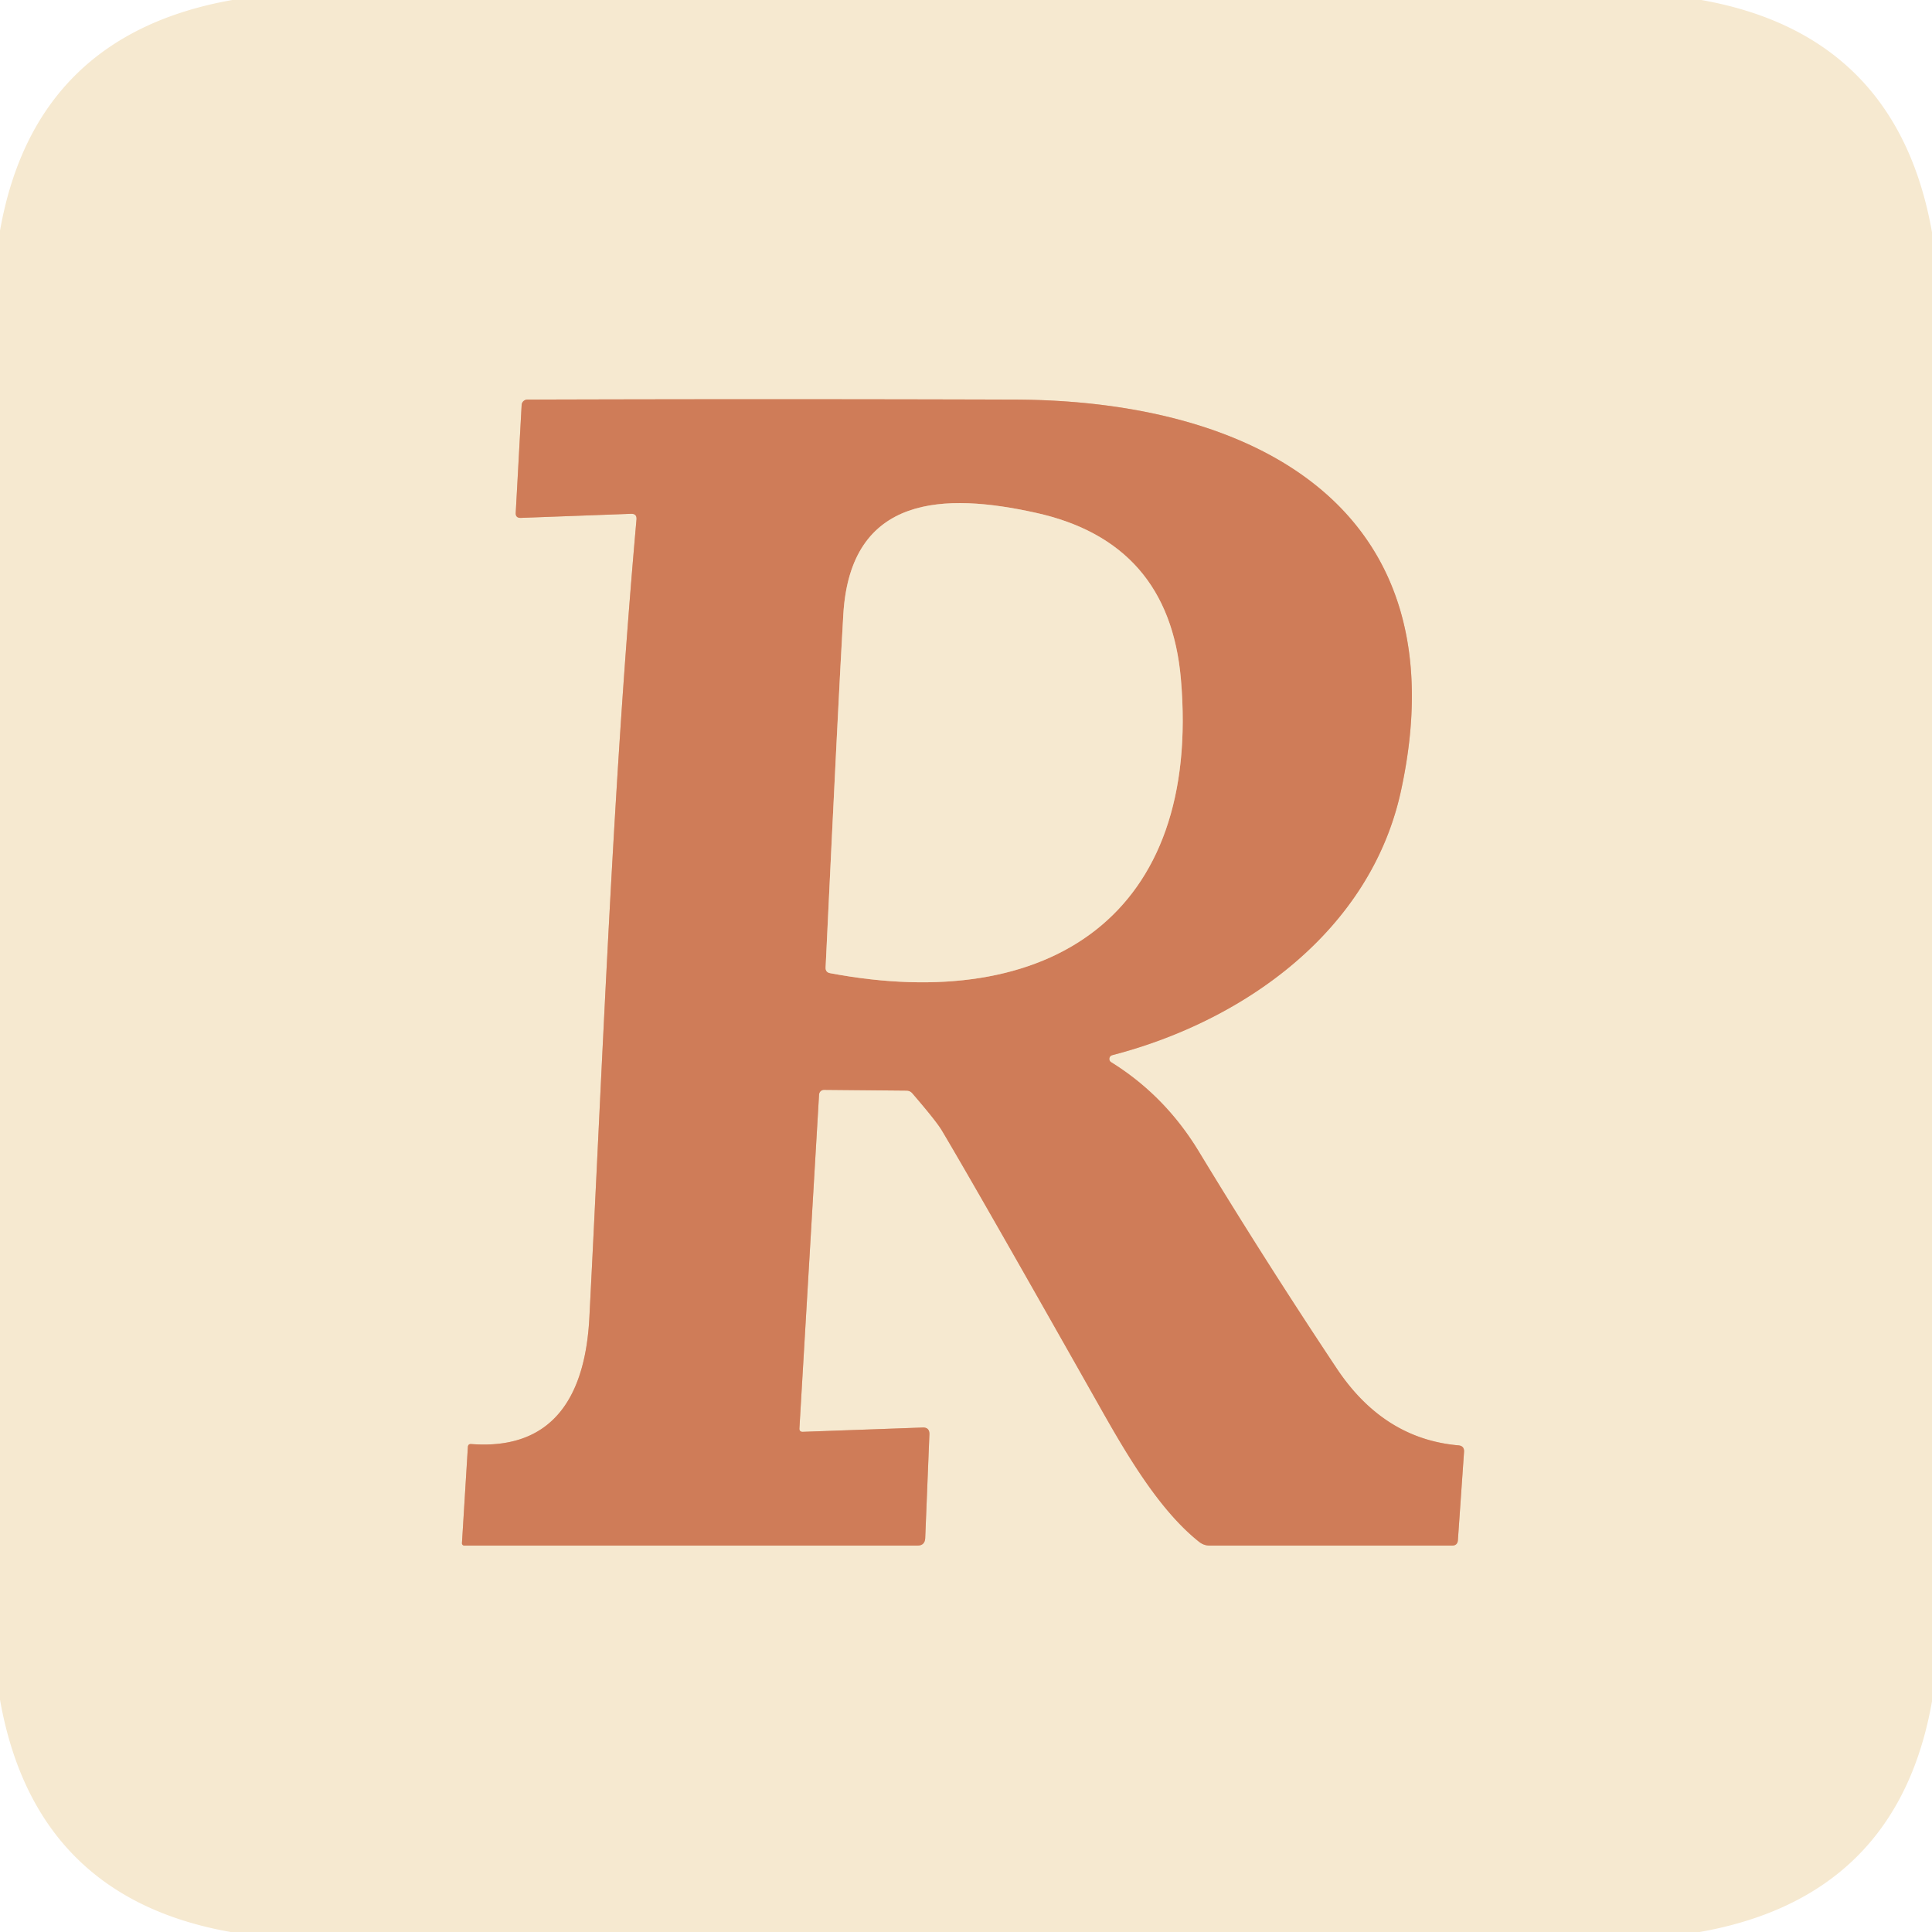
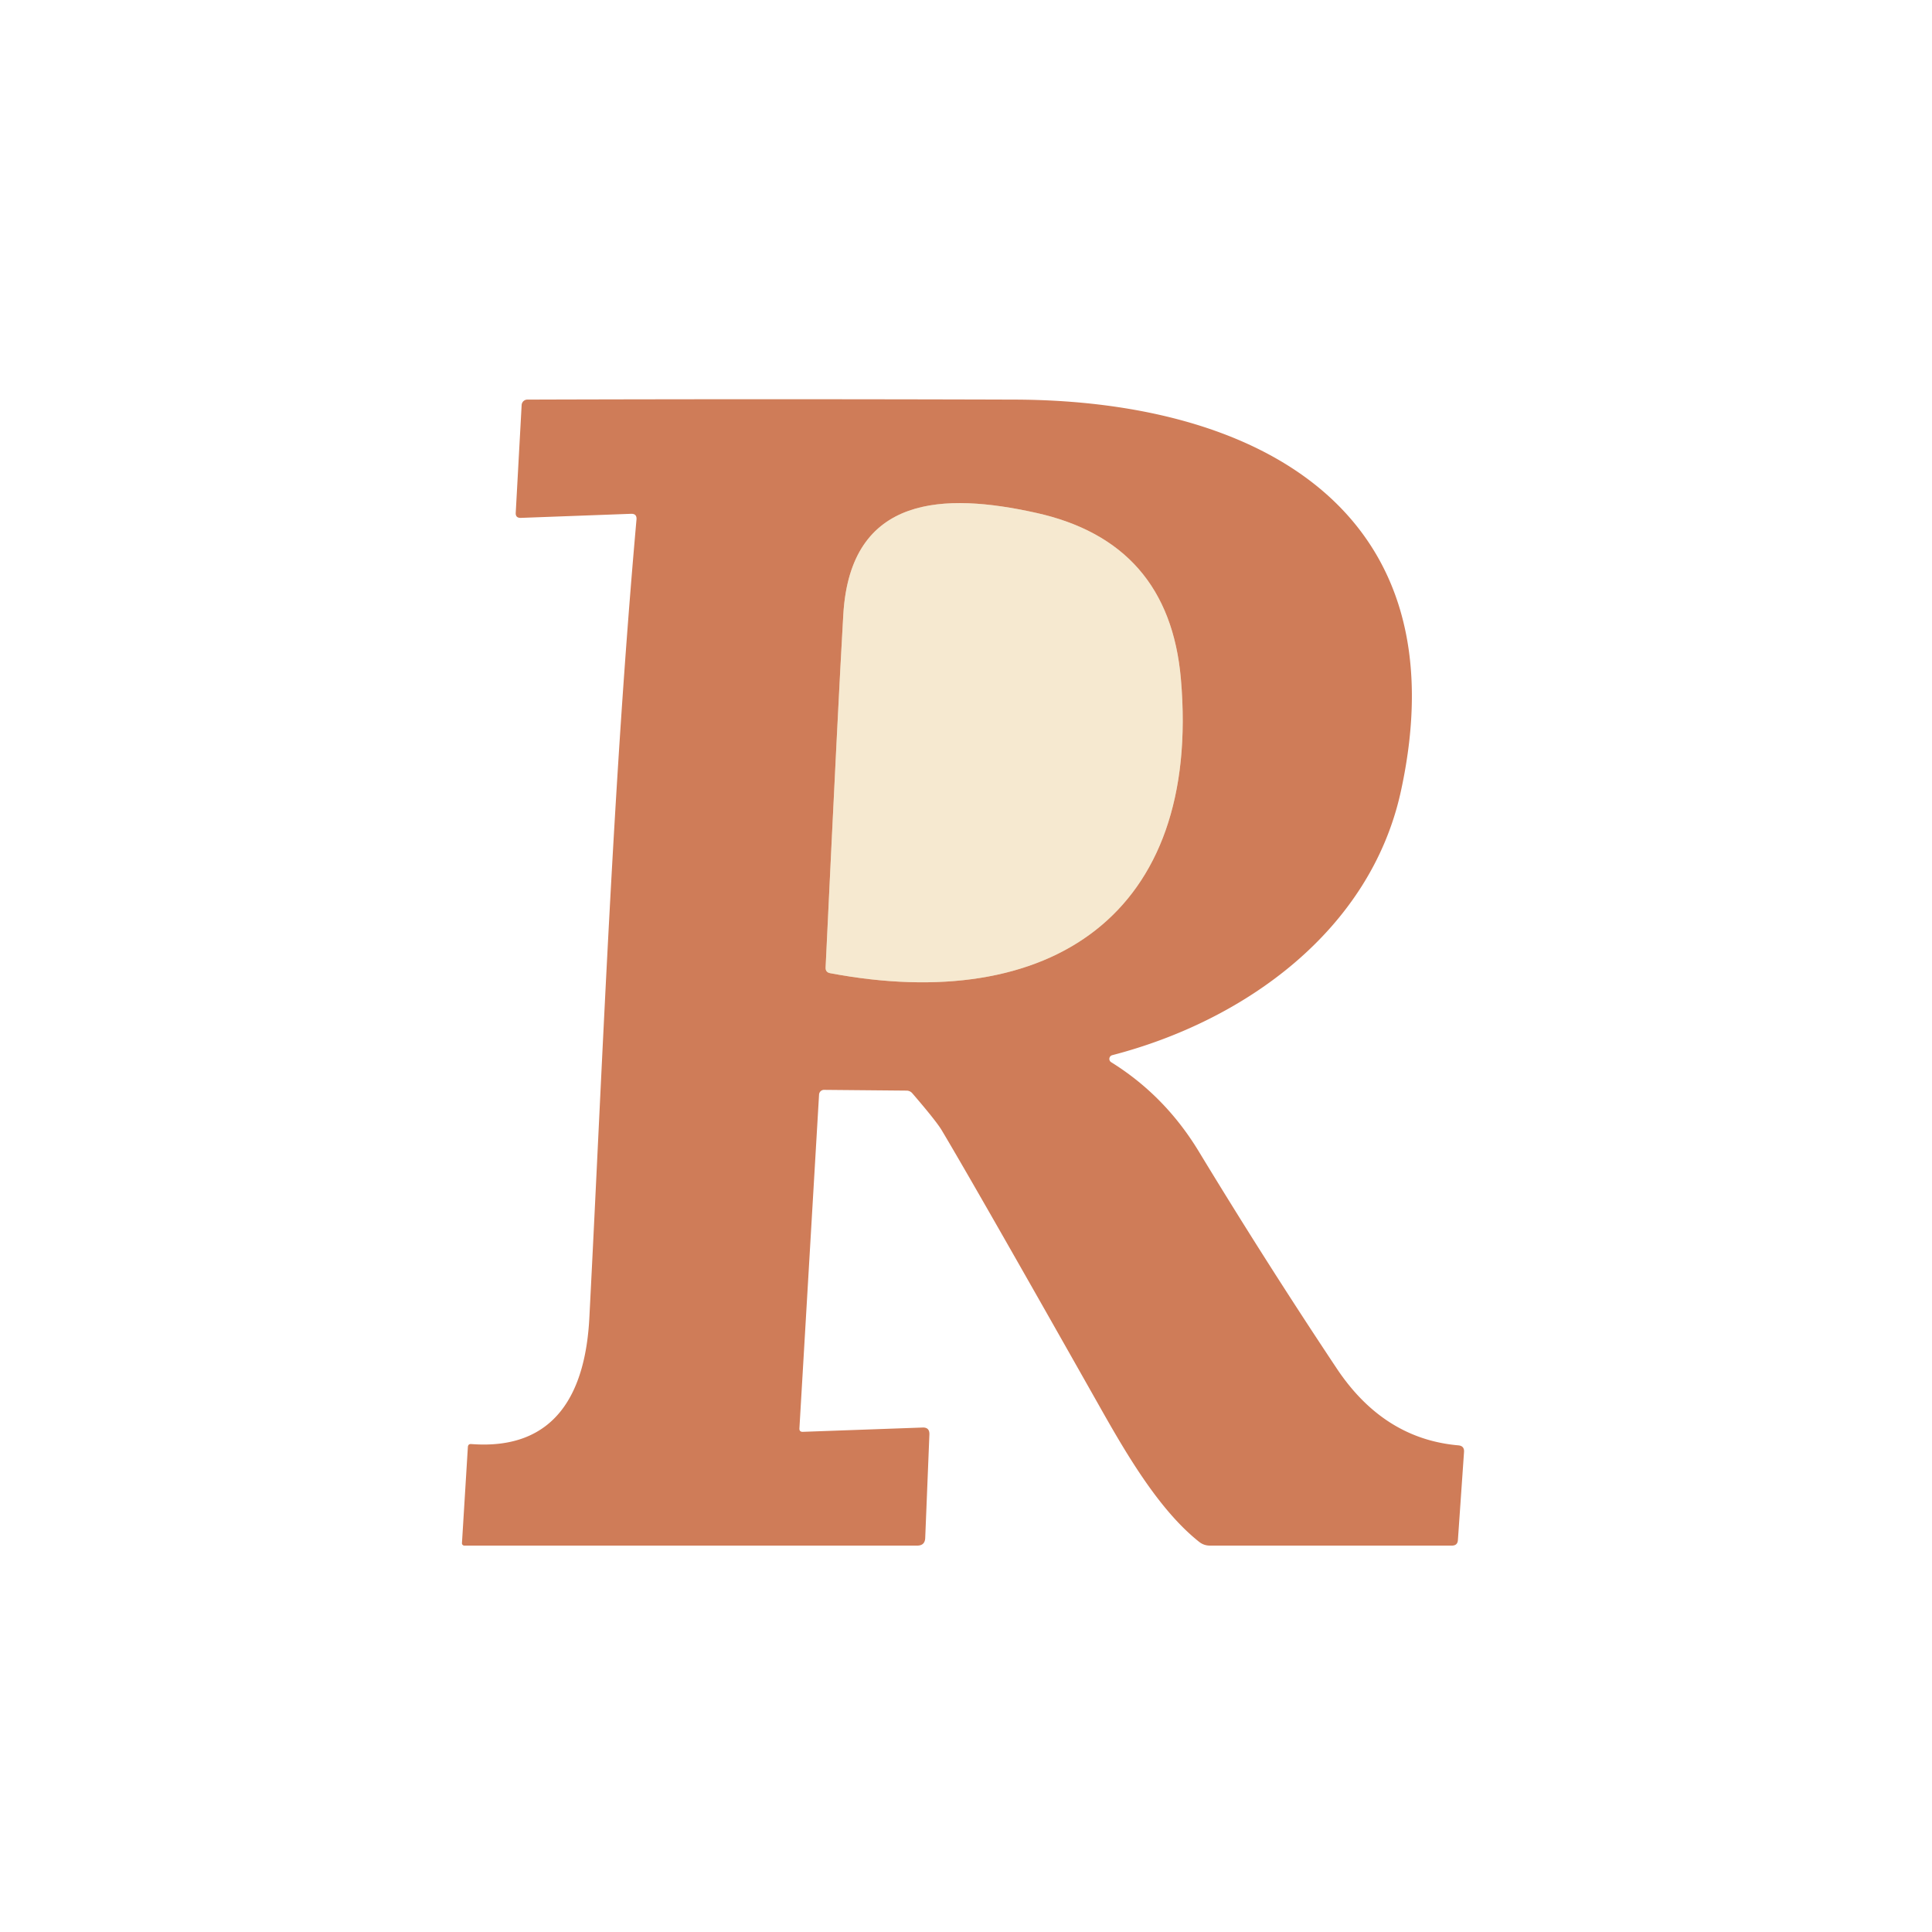
<svg xmlns="http://www.w3.org/2000/svg" version="1.1" viewBox="0.00 0.00 180.00 180.00">
  <g stroke-width="2.00" fill="none" stroke-linecap="butt">
-     <path stroke="#e3b394" vector-effect="non-scaling-stroke" d="   M 76.78 101.54   L 84.46 101.61   A 0.71 0.70 -19.8 0 1 85.00 101.86   Q 87.22 104.44 87.73 105.29   Q 90.91 110.62 102.47 131.08   C 104.97 135.51 108.00 140.70 111.72 143.65   Q 112.16 144.00 112.72 144.00   L 135.27 144.00   Q 135.80 144.00 135.83 143.48   L 136.40 135.28   Q 136.44 134.71 135.87 134.66   Q 128.90 134.05 124.53 127.48   Q 117.90 117.52 111.69 107.28   Q 108.53 102.07 103.52 98.96   A 0.36 0.36 0.0 0 1 103.62 98.31   C 115.99 95.10 127.67 86.69 130.51 73.75   C 136.27 47.44 117.05 37.29 94.50 37.23   Q 71.77 37.16 49.13 37.23   A 0.54 0.53 -88.3 0 0 48.60 37.74   L 48.05 47.77   Q 48.02 48.26 48.52 48.25   L 58.79 47.87   Q 59.35 47.85 59.30 48.41   C 57.10 73.14 56.19 97.96 54.91 122.75   C 54.56 129.62 51.87 135.14 43.92 134.54   Q 43.61 134.51 43.59 134.82   L 43.04 143.76   A 0.22 0.22 0.0 0 0 43.26 144.00   L 85.46 144.00   Q 86.17 144.00 86.20 143.29   L 86.59 133.64   Q 86.61 132.97 85.95 133.00   L 74.80 133.40   Q 74.46 133.41 74.48 133.07   L 76.31 101.98   A 0.47 0.46 -87.4 0 1 76.78 101.54" />
    <path stroke="#e3b394" vector-effect="non-scaling-stroke" d="   M 96.48 47.77   C 88.07 45.91 79.23 46.03 78.57 57.25   Q 78.11 65.09 76.92 90.14   Q 76.90 90.59 77.35 90.67   C 97.80 94.52 111.93 85.27 110.02 63.25   Q 108.91 50.50 96.48 47.77" />
  </g>
-   <path fill="#f6e9d0" d="   M 21.64 0.00   L 158.51 0.00   Q 176.74 3.23 180.00 21.64   L 180.00 158.51   Q 176.78 176.74 158.36 180.00   L 21.49 180.00   Q 3.26 176.78 0.00 158.36   L 0.00 21.49   Q 3.22 3.26 21.64 0.00   Z   M 76.78 101.54   L 84.46 101.61   A 0.71 0.70 -19.8 0 1 85.00 101.86   Q 87.22 104.44 87.73 105.29   Q 90.91 110.62 102.47 131.08   C 104.97 135.51 108.00 140.70 111.72 143.65   Q 112.16 144.00 112.72 144.00   L 135.27 144.00   Q 135.80 144.00 135.83 143.48   L 136.40 135.28   Q 136.44 134.71 135.87 134.66   Q 128.90 134.05 124.53 127.48   Q 117.90 117.52 111.69 107.28   Q 108.53 102.07 103.52 98.96   A 0.36 0.36 0.0 0 1 103.62 98.31   C 115.99 95.10 127.67 86.69 130.51 73.75   C 136.27 47.44 117.05 37.29 94.50 37.23   Q 71.77 37.16 49.13 37.23   A 0.54 0.53 -88.3 0 0 48.60 37.74   L 48.05 47.77   Q 48.02 48.26 48.52 48.25   L 58.79 47.87   Q 59.35 47.85 59.30 48.41   C 57.10 73.14 56.19 97.96 54.91 122.75   C 54.56 129.62 51.87 135.14 43.92 134.54   Q 43.61 134.51 43.59 134.82   L 43.04 143.76   A 0.22 0.22 0.0 0 0 43.26 144.00   L 85.46 144.00   Q 86.17 144.00 86.20 143.29   L 86.59 133.64   Q 86.61 132.97 85.95 133.00   L 74.80 133.40   Q 74.46 133.41 74.48 133.07   L 76.31 101.98   A 0.47 0.46 -87.4 0 1 76.78 101.54   Z" />
  <path fill="#cf7c58" d="   M 76.31 101.98   L 74.48 133.07   Q 74.46 133.41 74.80 133.40   L 85.95 133.00   Q 86.61 132.97 86.59 133.64   L 86.20 143.29   Q 86.17 144.00 85.46 144.00   L 43.26 144.00   A 0.22 0.22 0.0 0 1 43.04 143.76   L 43.59 134.82   Q 43.61 134.51 43.92 134.54   C 51.87 135.14 54.56 129.62 54.91 122.75   C 56.19 97.96 57.10 73.14 59.30 48.41   Q 59.35 47.85 58.79 47.87   L 48.52 48.25   Q 48.02 48.26 48.05 47.77   L 48.60 37.74   A 0.54 0.53 -88.3 0 1 49.13 37.23   Q 71.77 37.16 94.50 37.23   C 117.05 37.29 136.27 47.44 130.51 73.75   C 127.67 86.69 115.99 95.10 103.62 98.31   A 0.36 0.36 0.0 0 0 103.52 98.96   Q 108.53 102.07 111.69 107.28   Q 117.90 117.52 124.53 127.48   Q 128.90 134.05 135.87 134.66   Q 136.44 134.71 136.40 135.28   L 135.83 143.48   Q 135.80 144.00 135.27 144.00   L 112.72 144.00   Q 112.16 144.00 111.72 143.65   C 108.00 140.70 104.97 135.51 102.47 131.08   Q 90.91 110.62 87.73 105.29   Q 87.22 104.44 85.00 101.86   A 0.71 0.70 -19.8 0 0 84.46 101.61   L 76.78 101.54   A 0.47 0.46 -87.4 0 0 76.31 101.98   Z   M 96.48 47.77   C 88.07 45.91 79.23 46.03 78.57 57.25   Q 78.11 65.09 76.92 90.14   Q 76.90 90.59 77.35 90.67   C 97.80 94.52 111.93 85.27 110.02 63.25   Q 108.91 50.50 96.48 47.77   Z" />
  <path fill="#f6e9d0" d="   M 78.57 57.25   C 79.23 46.03 88.07 45.91 96.48 47.77   Q 108.91 50.50 110.02 63.25   C 111.93 85.27 97.80 94.52 77.35 90.67   Q 76.90 90.59 76.92 90.14   Q 78.11 65.09 78.57 57.25   Z" />
</svg>